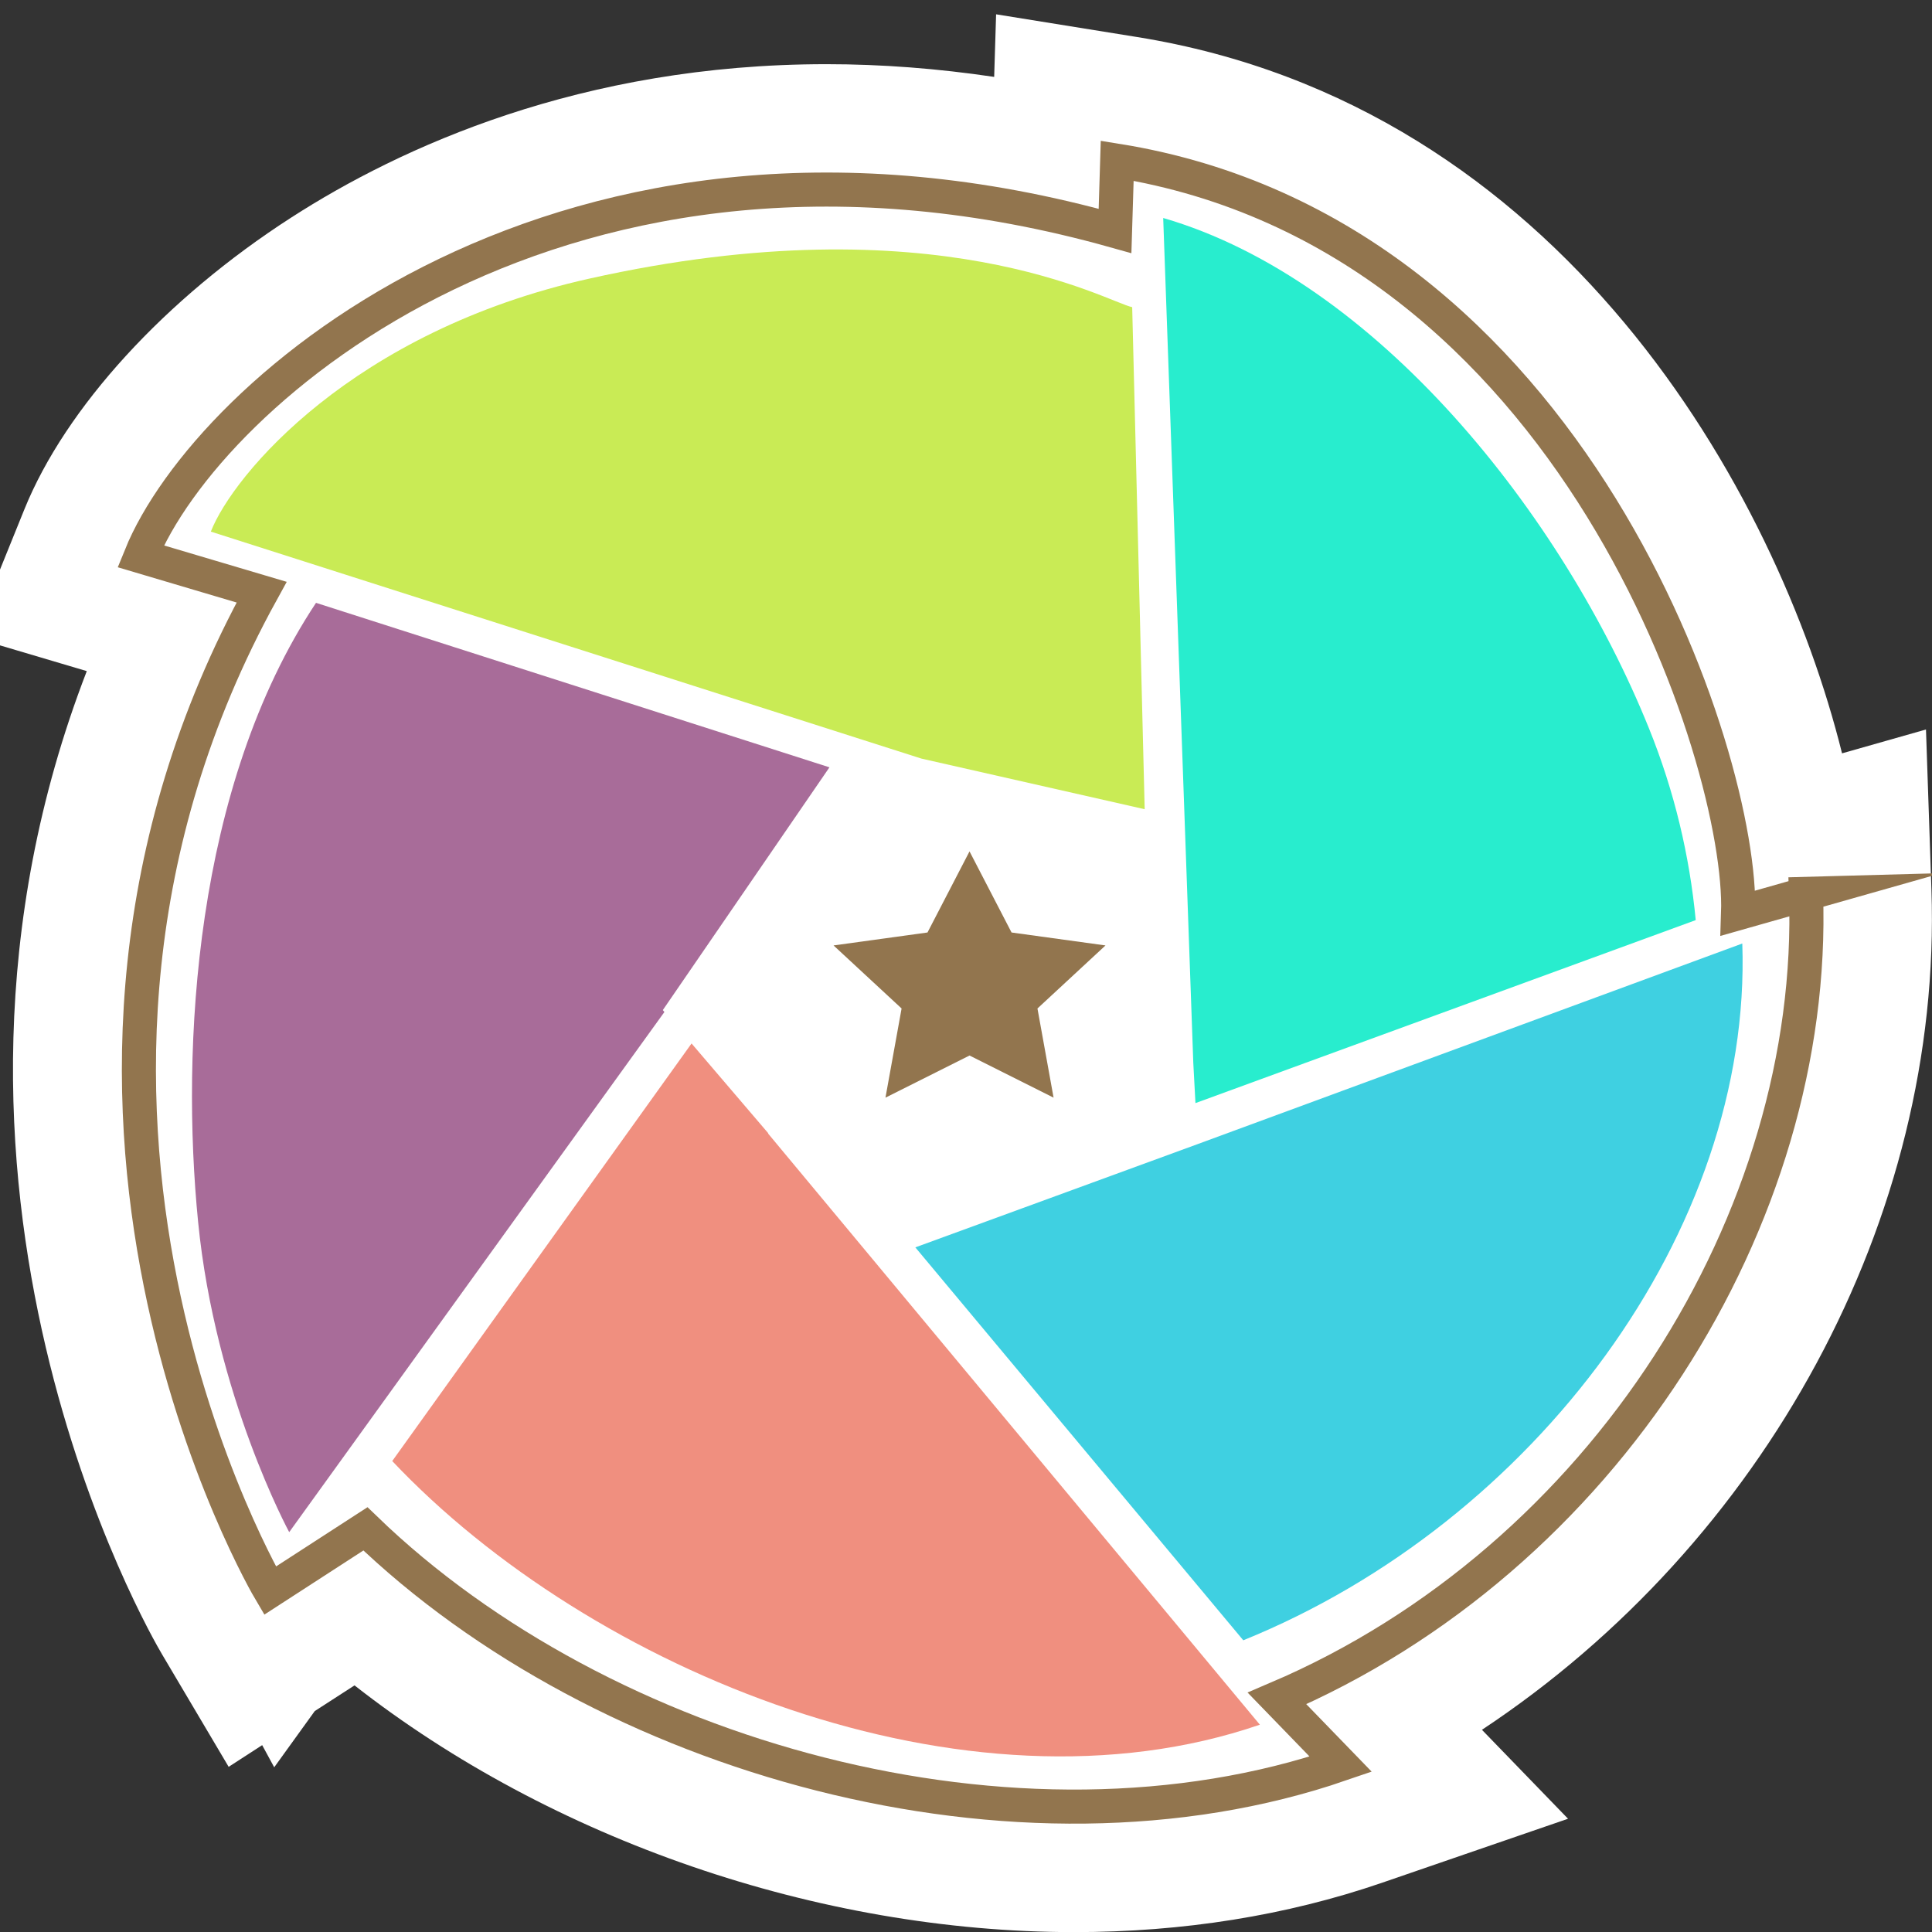
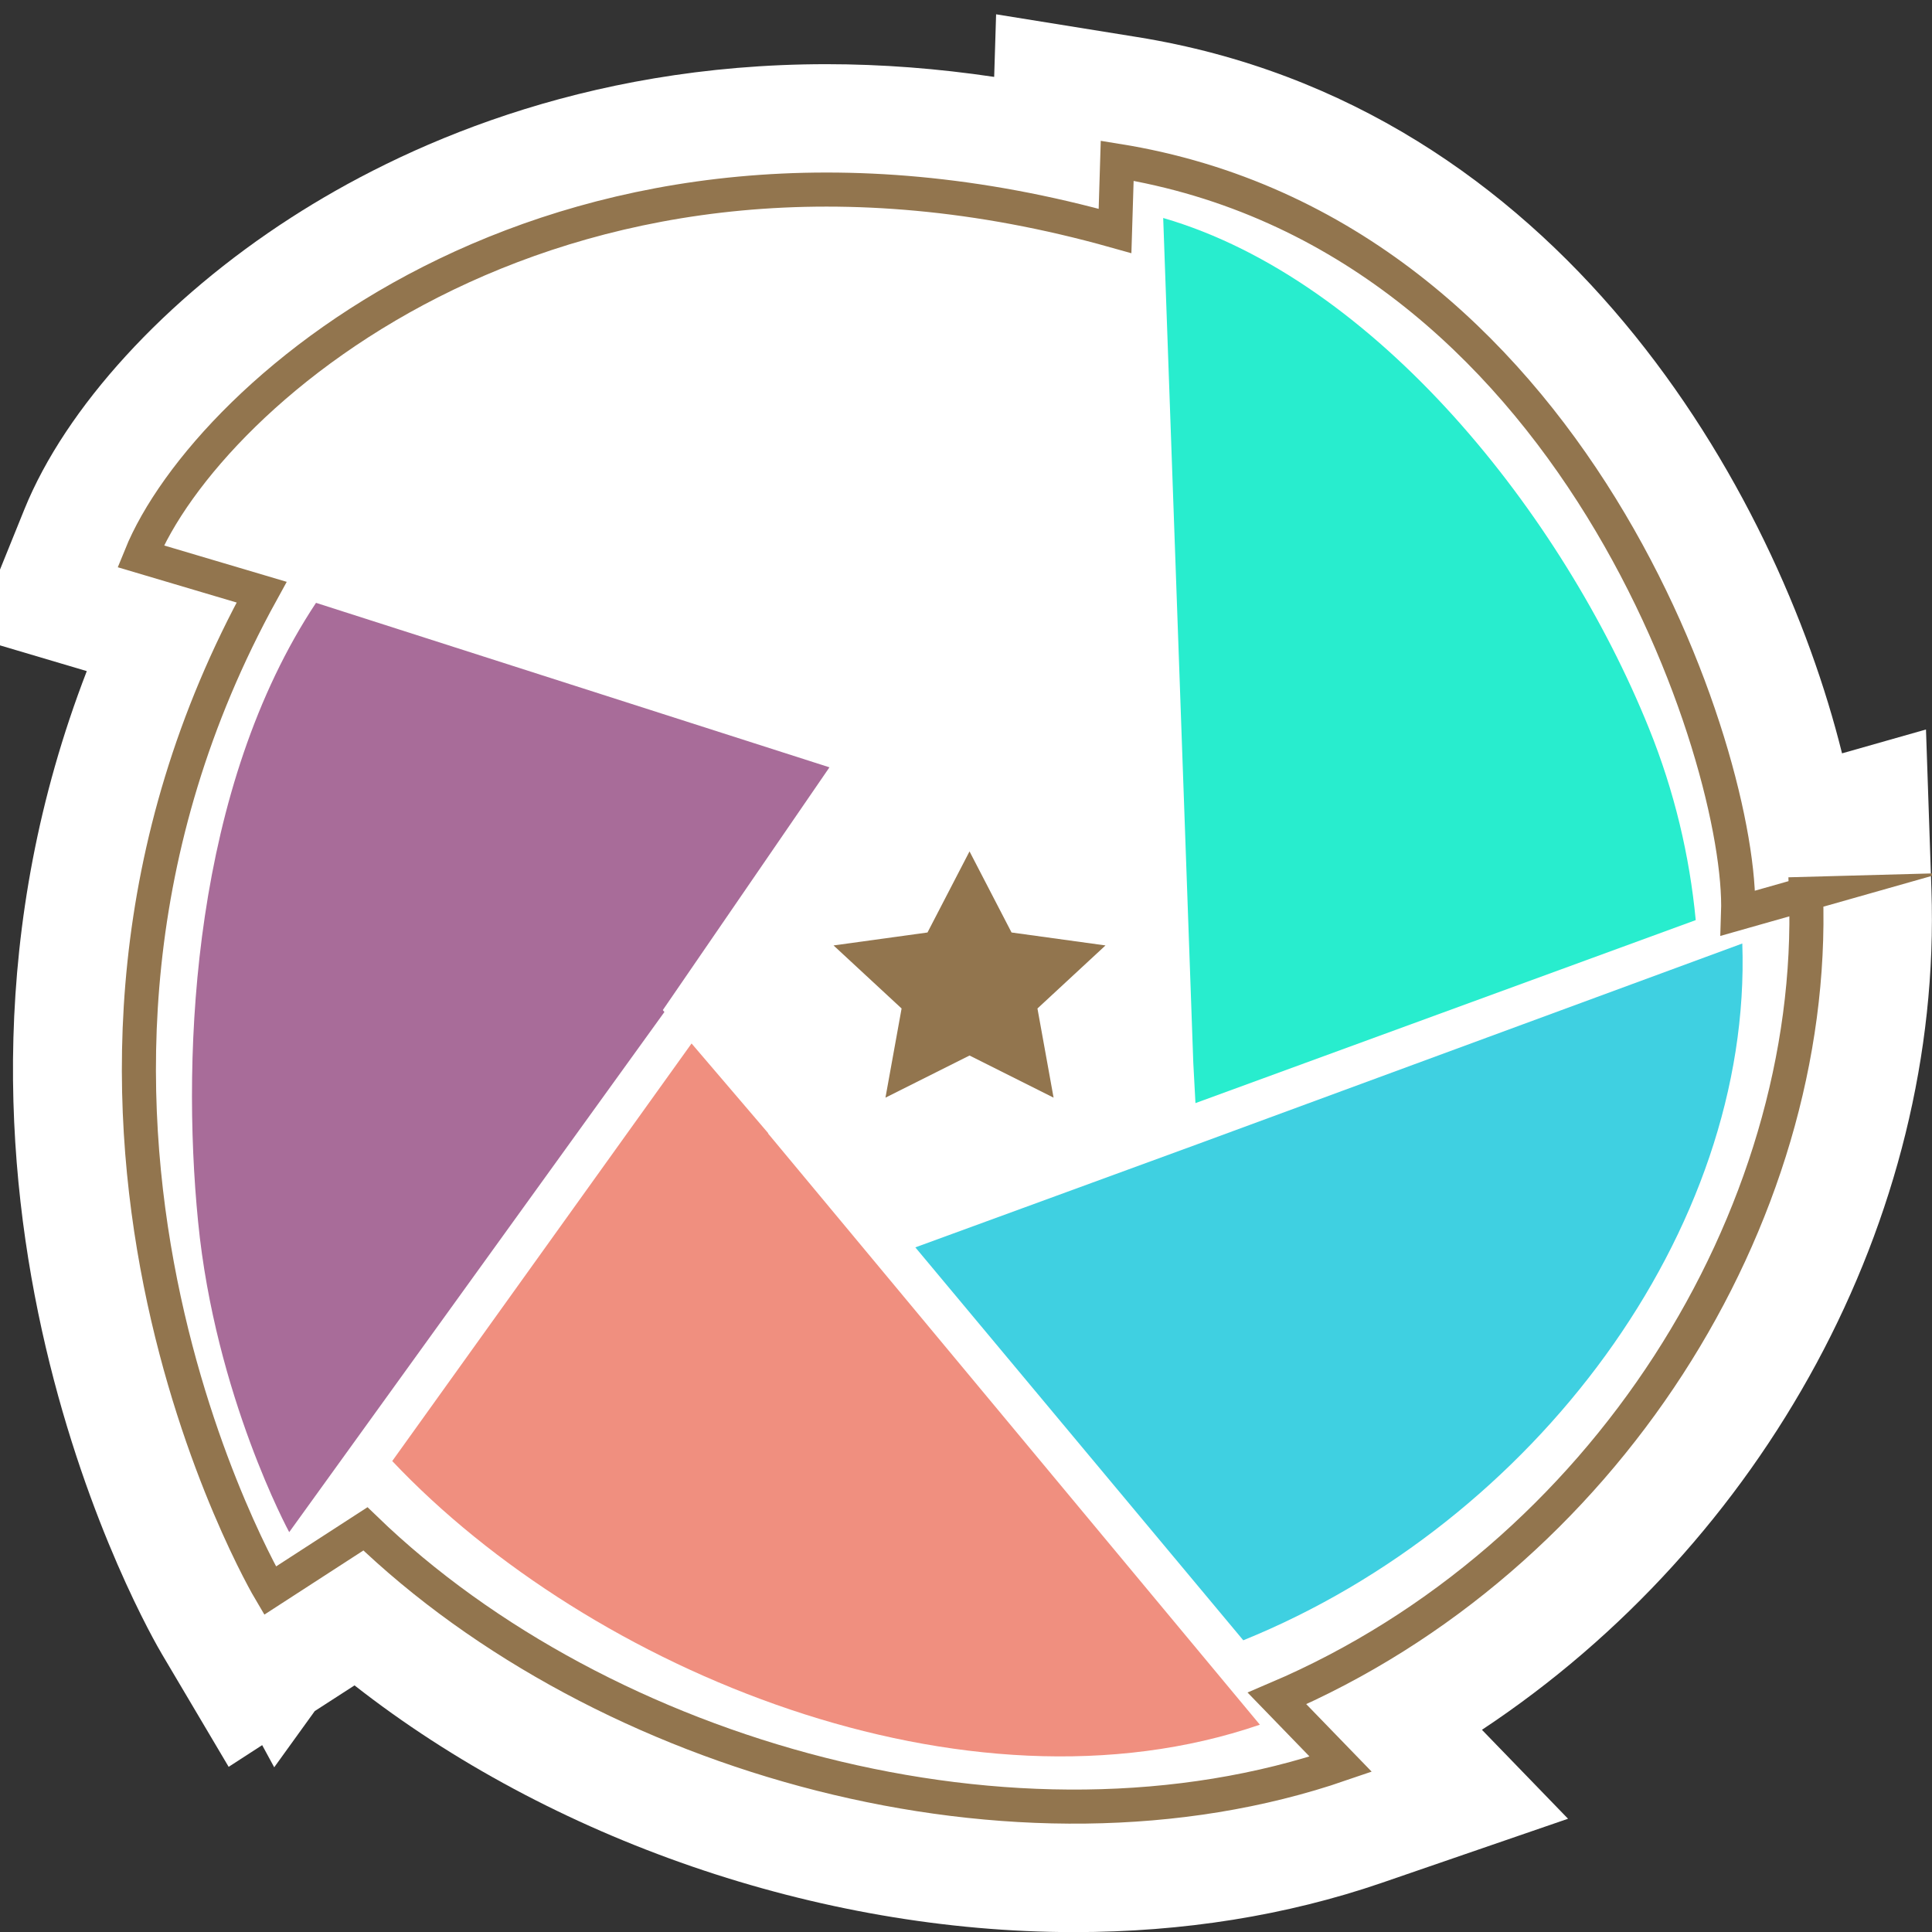
<svg xmlns="http://www.w3.org/2000/svg" id="Vrstva_1" version="1.1" viewBox="0 0 170.08 170.08">
  <rect x="0" y="0" width="170.08" height="170.08" fill="#333333" stroke="none" />
  <defs>
    <style>
      .st0 {
        fill: none;
        stroke: #92754e;
        stroke-miterlimit: 10;
        stroke-width: 3px;
      }

      .st1 {
        fill: #c9eb55;
      }

      .st2 {
        fill: #3fd0e1;
      }

      .st3 {
        fill: #28edce;
      }

      .st4 {
        fill: #a86c99;
      }

      .st5 {
        fill: #fff;
      }

      .st6 {
        fill: #f08f7f;
      }

      .st7 {
        fill: #92754e;
      }
    </style>
  </defs>
  <path class="st5" d="M170.03,78.31l-.48-14.09-7.39,2.1c-5.72-23.04-24.72-57.06-62.06-63.06l-12.41-2-.17,5.51c-4.98-.74-9.91-1.12-14.76-1.12-21.62,0-37.56,7.34-47.12,13.5C14.55,26.29,5.77,35.89,2.15,44.83l-4.56,11.27,10.05,2.98c-17.41,45.07,5.56,84.77,6.64,86.58l5.85,9.88,2.95-1.91,1.06,1.95,3.57-4.95,3.5-2.26c17.3,13.55,40.8,21.72,63.35,21.72h0c9.59,0,18.69-1.46,27.06-4.33l16.42-5.65-7.58-7.83c24.8-16.41,40.55-44.98,39.57-73.96Z" />
  <g>
    <path class="st0" d="M159,78.69l-5.99,1.7c.46-13.43-14.36-59.75-54.66-66.24l-.19,6.18C49.72,6.74,18.23,34.53,12.38,48.97l10.65,3.16c-24.73,44.93.74,87.9.74,87.9l8.4-5.44c20.89,20.18,57.41,30.5,85.86,20.72l-5.61-5.79c28.8-12.29,47.55-42.33,46.57-70.83Z" />
    <path class="st2" d="M93.98,104.91l-13.4,4.9,28.87,34.59c25.6-10.38,44.8-36.07,43.93-61.34l-47.95,17.66-11.45,4.19Z" />
    <path class="st4" d="M58.35,88.92l14.67-21.37-45.2-14.48c-10.73,16.19-11.9,39.16-10.38,54.49,1.51,15.33,8.02,27.32,8.02,27.32l33.03-45.79-.14-.17Z" />
-     <path class="st1" d="M100.77,71.24l-1.1-44.2c-2.18-.44-17.24-9.34-47.8-2.51-20.82,4.65-31.35,17.26-33.31,22.27l62.55,19.98,19.67,4.46Z" />
    <path class="st3" d="M102.4,19.19l2.65,74.39.19,3.53,44.04-16.11c-.54-5.65-1.87-11.33-4.12-16.89-7.58-18.79-24-39.47-42.76-44.92Z" />
    <path class="st6" d="M67.63,99.76l-6.75-7.9-26.35,36.76c17.45,18.48,50.48,32.11,76.38,23.21l-43.3-52.05.03-.02Z" />
    <polygon class="st7" points="85.35 74.95 89.05 82.09 97.32 83.23 91.33 88.78 92.75 96.63 85.35 92.92 77.95 96.63 79.37 88.78 73.38 83.23 81.65 82.09 85.35 74.95" />
  </g>
</svg>